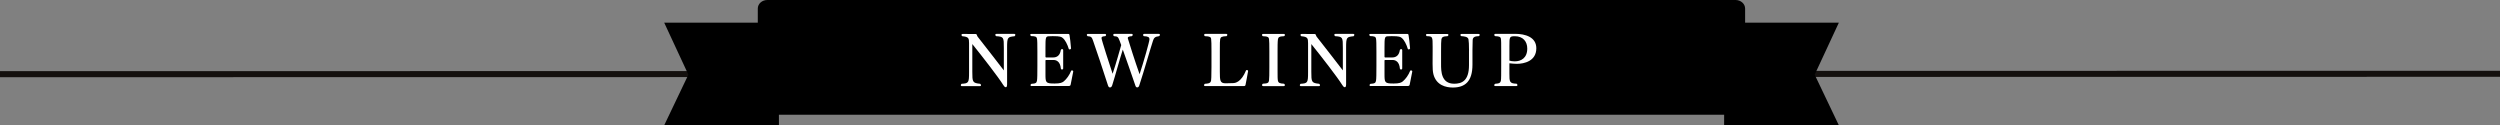
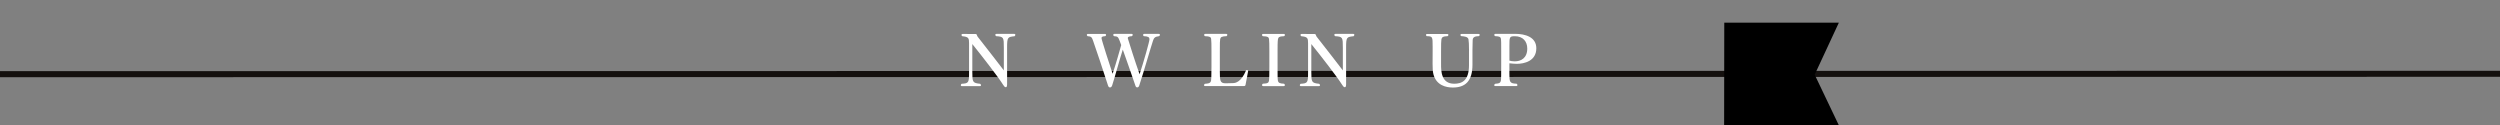
<svg xmlns="http://www.w3.org/2000/svg" id="_レイヤー_2" data-name="レイヤー 2" viewBox="0 0 828 41.5">
  <rect x="0" y="0" width="828" height="41.5" fill="#808080" stroke="none" />
  <defs>
    <style>
      .cls-1 {
        fill: #fff;
      }

      .cls-2 {
        fill: none;
        stroke: #14100e;
        stroke-miterlimit: 10;
        stroke-width: 2px;
      }
    </style>
  </defs>
  <g id="_デザイン" data-name="デザイン">
    <g>
      <line class="cls-2" x1="0" y1="24.57" x2="828" y2="24.44" />
-       <polygon points="257.98 41.5 219.98 41.5 227.99 24.73 219.98 7.5 257.93 7.5 257.98 41.5" />
      <polygon points="571.03 41.5 609.03 41.5 601.02 24.73 609.03 7.5 571.08 7.5 571.03 41.5" />
-       <path d="m577.98,35.17c0,1.56-1.41,2.83-3.16,2.83H254.14c-1.75,0-3.16-1.27-3.16-2.83V2.83c0-1.57,1.41-2.83,3.16-2.83h320.68c1.74,0,3.16,1.27,3.16,2.83v32.33Z" />
      <g>
        <path class="cls-1" d="m332.47,15.91c0-3.59-.02-3.75-2.55-3.93-.18-.11-.28-.3-.28-.44,0-.18.14-.32.41-.32h5.84c.28,0,.39.14.39.32,0,.14-.09.32-.25.46-2.28.25-2.48.28-2.48,3.73v11.87c0,.71,0,1.29-.46,1.29-.32,0-.67-.48-.9-.87-1.36-2.23-6.78-9.24-10.16-13.43v9.2c0,3.36.05,3.7,2.6,3.96.16.11.28.3.28.46,0,.18-.12.32-.39.32h-5.91c-.28,0-.39-.14-.39-.32,0-.16.09-.32.25-.46,2.35-.14,2.48-.35,2.48-3.79v-9.68c0-1.63-.14-2.09-2.23-2.28-.16-.07-.28-.25-.28-.44,0-.16.12-.32.44-.32l4.21.02c.55,0,.41.51.69.87,2.51,3.22,6.16,7.86,8.69,11.18v-7.38Z" />
-         <path class="cls-1" d="m341.74,28.51c-.3,0-.44-.14-.44-.3s.11-.35.28-.44c1.54-.09,1.7-.35,1.86-1.01.12-.53.14-2.46.14-4.94v-4.67c0-2.46-.02-3.84-.14-4.39-.11-.58-.51-.78-1.93-.81-.18-.11-.3-.28-.3-.41,0-.16.14-.3.39-.3h11.98c.44,0,.57,0,.64.37.14.69.39,2.81.51,4.44-.07.21-.25.32-.44.32-.12,0-.23-.05-.3-.14-.46-1.54-1.22-3.04-2.05-3.68-.41-.32-.71-.58-3.29-.58-.46,0-.92.02-1.38.05-.94.07-1.01.48-1.01,3.73v3.1c0,.09.14.18.21.18h2.3c1.08,0,2.28-.44,2.58-2.48.05-.18.23-.3.41-.3s.35.09.37.34v6.14c-.09.21-.25.32-.39.32-.16,0-.32-.12-.39-.35-.16-2.12-1.33-2.83-2.35-2.83h-2.53c-.14,0-.21.07-.21.18v4.37c0,2.97.02,3.24,3.06,3.24,1.89,0,2.53-.32,3.04-.74.92-.78,1.84-2.05,2.41-3.5.07-.07.18-.11.3-.11.18,0,.39.11.39.37-.28,1.54-.69,3.61-.87,4.39-.07.3-.28.41-.64.41h-12.21Z" />
        <path class="cls-1" d="m383.78,11.22c.28,0,.39.16.39.32,0,.18-.12.37-.3.44-1.38.16-1.7.6-2,1.52-.83,2.48-2.92,9.89-4.53,14.76-.11.39-.32.69-.71.69-.41,0-.53-.39-.67-.83-1.22-3.68-3.04-8.65-4.09-11.7-1.06,3.29-2.48,8.6-3.52,11.87-.14.3-.23.67-.74.67-.41,0-.55-.39-.67-.74-1.77-5.43-3.77-11.54-4.92-14.74-.39-1.08-.53-1.43-1.79-1.49-.18-.11-.28-.28-.28-.41,0-.18.14-.35.37-.35h5.61c.28,0,.41.16.41.35,0,.16-.11.34-.3.41-.76.05-1.22.12-1.22.64s2.92,9.59,3.68,11.8c1.2-3.61,2.37-7.84,2.85-9.5-.16-.41-.39-1.08-.53-1.43-.48-1.24-.62-1.45-1.84-1.52-.18-.09-.28-.25-.28-.41,0-.18.14-.35.39-.35h5.7c.25,0,.37.14.37.32,0,.16-.09.32-.28.44-.94.07-1.36.21-1.36.6,0,.05.02.09.02.14.6,2.02,2.41,7.7,3.89,11.87,1.38-4.19,3.27-10.85,3.27-11.57s-.46-.97-1.86-1.04c-.18-.09-.25-.25-.25-.39,0-.21.14-.37.39-.37h4.78Z" />
        <path class="cls-1" d="m399.18,28.51c-.28,0-.41-.14-.41-.32,0-.14.12-.32.28-.44,2.02-.12,2.09-.48,2.14-2.18.02-.83.05-1.98.05-3.38v-5.22c0-2.16-.02-3.47-.11-4.09-.07-.57-.37-.85-2.07-.9-.16-.09-.25-.28-.25-.41,0-.18.12-.35.39-.35h6.92c.25,0,.37.14.37.32,0,.16-.09.34-.25.44-1.63.05-2,.32-2.12,1.01-.09.53-.11,1.24-.11,3.98v6.69c0,3.06.05,3.93,1.95,3.93.23,0,2.23-.05,2.51-.07.6-.02,2.62-.25,4.23-4.23.07-.07.18-.09.3-.09.18,0,.37.12.37.37-.25,1.52-.69,3.68-.85,4.53-.07.37-.28.41-.67.41h-12.65Z" />
        <path class="cls-1" d="m418.39,28.51c-.28,0-.41-.16-.41-.35,0-.16.12-.34.3-.44,1.61-.07,1.91-.3,2.02-1.06.09-.6.11-2.23.11-4.42v-5.29c0-2.16-.02-3.4-.11-4.02-.07-.57-.37-.9-2.05-.94-.16-.07-.28-.25-.28-.41,0-.18.14-.35.41-.35h6.78c.28,0,.41.16.41.35,0,.16-.11.32-.3.41-1.56.05-1.91.32-2.02,1.04-.12.8-.12,2.6-.12,3.93v6.35c0,1.86,0,2.94.12,3.43.16.71.62.92,2.02.99.18.09.28.28.28.44,0,.18-.11.35-.39.35h-6.78Z" />
        <path class="cls-1" d="m444.75,15.91c0-3.59-.02-3.75-2.55-3.93-.18-.11-.28-.3-.28-.44,0-.18.14-.32.41-.32h5.84c.28,0,.39.14.39.32,0,.14-.09.32-.25.46-2.28.25-2.48.28-2.48,3.73v11.87c0,.71,0,1.29-.46,1.29-.32,0-.67-.48-.9-.87-1.36-2.23-6.78-9.24-10.16-13.43v9.2c0,3.36.05,3.7,2.6,3.96.16.11.28.3.28.46,0,.18-.12.32-.39.32h-5.91c-.28,0-.39-.14-.39-.32,0-.16.09-.32.25-.46,2.35-.14,2.48-.35,2.48-3.79v-9.68c0-1.63-.14-2.09-2.23-2.28-.16-.07-.28-.25-.28-.44,0-.16.12-.32.44-.32l4.21.02c.55,0,.41.51.69.87,2.51,3.22,6.16,7.86,8.69,11.18v-7.38Z" />
-         <path class="cls-1" d="m454.03,28.51c-.3,0-.44-.14-.44-.3s.11-.35.28-.44c1.54-.09,1.7-.35,1.86-1.01.12-.53.14-2.46.14-4.94v-4.67c0-2.46-.02-3.84-.14-4.39-.11-.58-.51-.78-1.93-.81-.18-.11-.3-.28-.3-.41,0-.16.14-.3.39-.3h11.98c.44,0,.57,0,.64.37.14.69.39,2.81.51,4.44-.07.21-.25.32-.44.32-.12,0-.23-.05-.3-.14-.46-1.54-1.22-3.04-2.05-3.68-.41-.32-.71-.58-3.29-.58-.46,0-.92.02-1.38.05-.94.07-1.01.48-1.01,3.73v3.1c0,.09.14.18.21.18h2.3c1.08,0,2.28-.44,2.58-2.48.05-.18.23-.3.41-.3s.35.09.37.34v6.14c-.09.21-.25.32-.39.32-.16,0-.32-.12-.39-.35-.16-2.12-1.33-2.83-2.35-2.83h-2.53c-.14,0-.21.07-.21.18v4.37c0,2.97.02,3.24,3.06,3.24,1.89,0,2.53-.32,3.04-.74.92-.78,1.84-2.05,2.41-3.5.07-.07.18-.11.3-.11.18,0,.39.11.39.37-.28,1.54-.69,3.61-.87,4.39-.07.3-.28.41-.64.41h-12.21Z" />
        <path class="cls-1" d="m486.54,16.78c0-1.89-.07-3.22-.18-3.75-.18-.87-1.31-.97-2.37-1.06-.16-.02-.3-.21-.3-.41,0-.16.12-.32.41-.32h5.59c.28,0,.39.16.39.32s-.11.34-.28.41c-1.13.05-1.98.21-2.05,1.27-.05.85-.07,2.02-.07,3.31v4.85c0,5.59-2.46,7.59-6.51,7.59-2.3,0-5.47-.76-6.42-4.39-.23-.92-.28-1.98-.28-3.45l.02-4.32v-1.33c0-3.38,0-3.47-1.95-3.52-.16-.07-.25-.25-.25-.41s.11-.32.37-.32h6.67c.25,0,.39.16.39.32s-.09.32-.28.41c-1.54.05-1.93.37-2.05,1.06-.09.6-.11,1.79-.11,3.93v4.28c0,2.28.02,6.48,4.35,6.48,2.48,0,4.9-.92,4.9-6.14v-4.81Z" />
        <path class="cls-1" d="m495.34,28.51c-.32,0-.46-.14-.46-.3s.11-.35.32-.46c1.47-.07,1.75-.41,1.89-1.01.11-.51.11-2.55.11-4.9v-4.94c0-2.32,0-3.59-.11-4.12s-.41-.74-1.91-.81c-.18-.09-.28-.25-.28-.41,0-.18.14-.35.41-.35h6.53c3.29,0,6.99,1.04,6.99,4.78,0,4.28-4.07,5.15-6.44,5.15h-.09c-.8,0-1.84-.12-2.39-.18v3.33c0,2.81.02,3.36,2.37,3.43.18.09.3.28.3.44,0,.18-.11.35-.37.35h-6.88Zm4.58-8.44c.34.14,1.03.25,1.72.25h.07c2,0,4.12-1.06,4.12-4.23,0-2.32-1.38-4.09-4.12-4.09-1.79,0-1.79.28-1.79,3.27v4.81Z" />
      </g>
    </g>
  </g>
</svg>